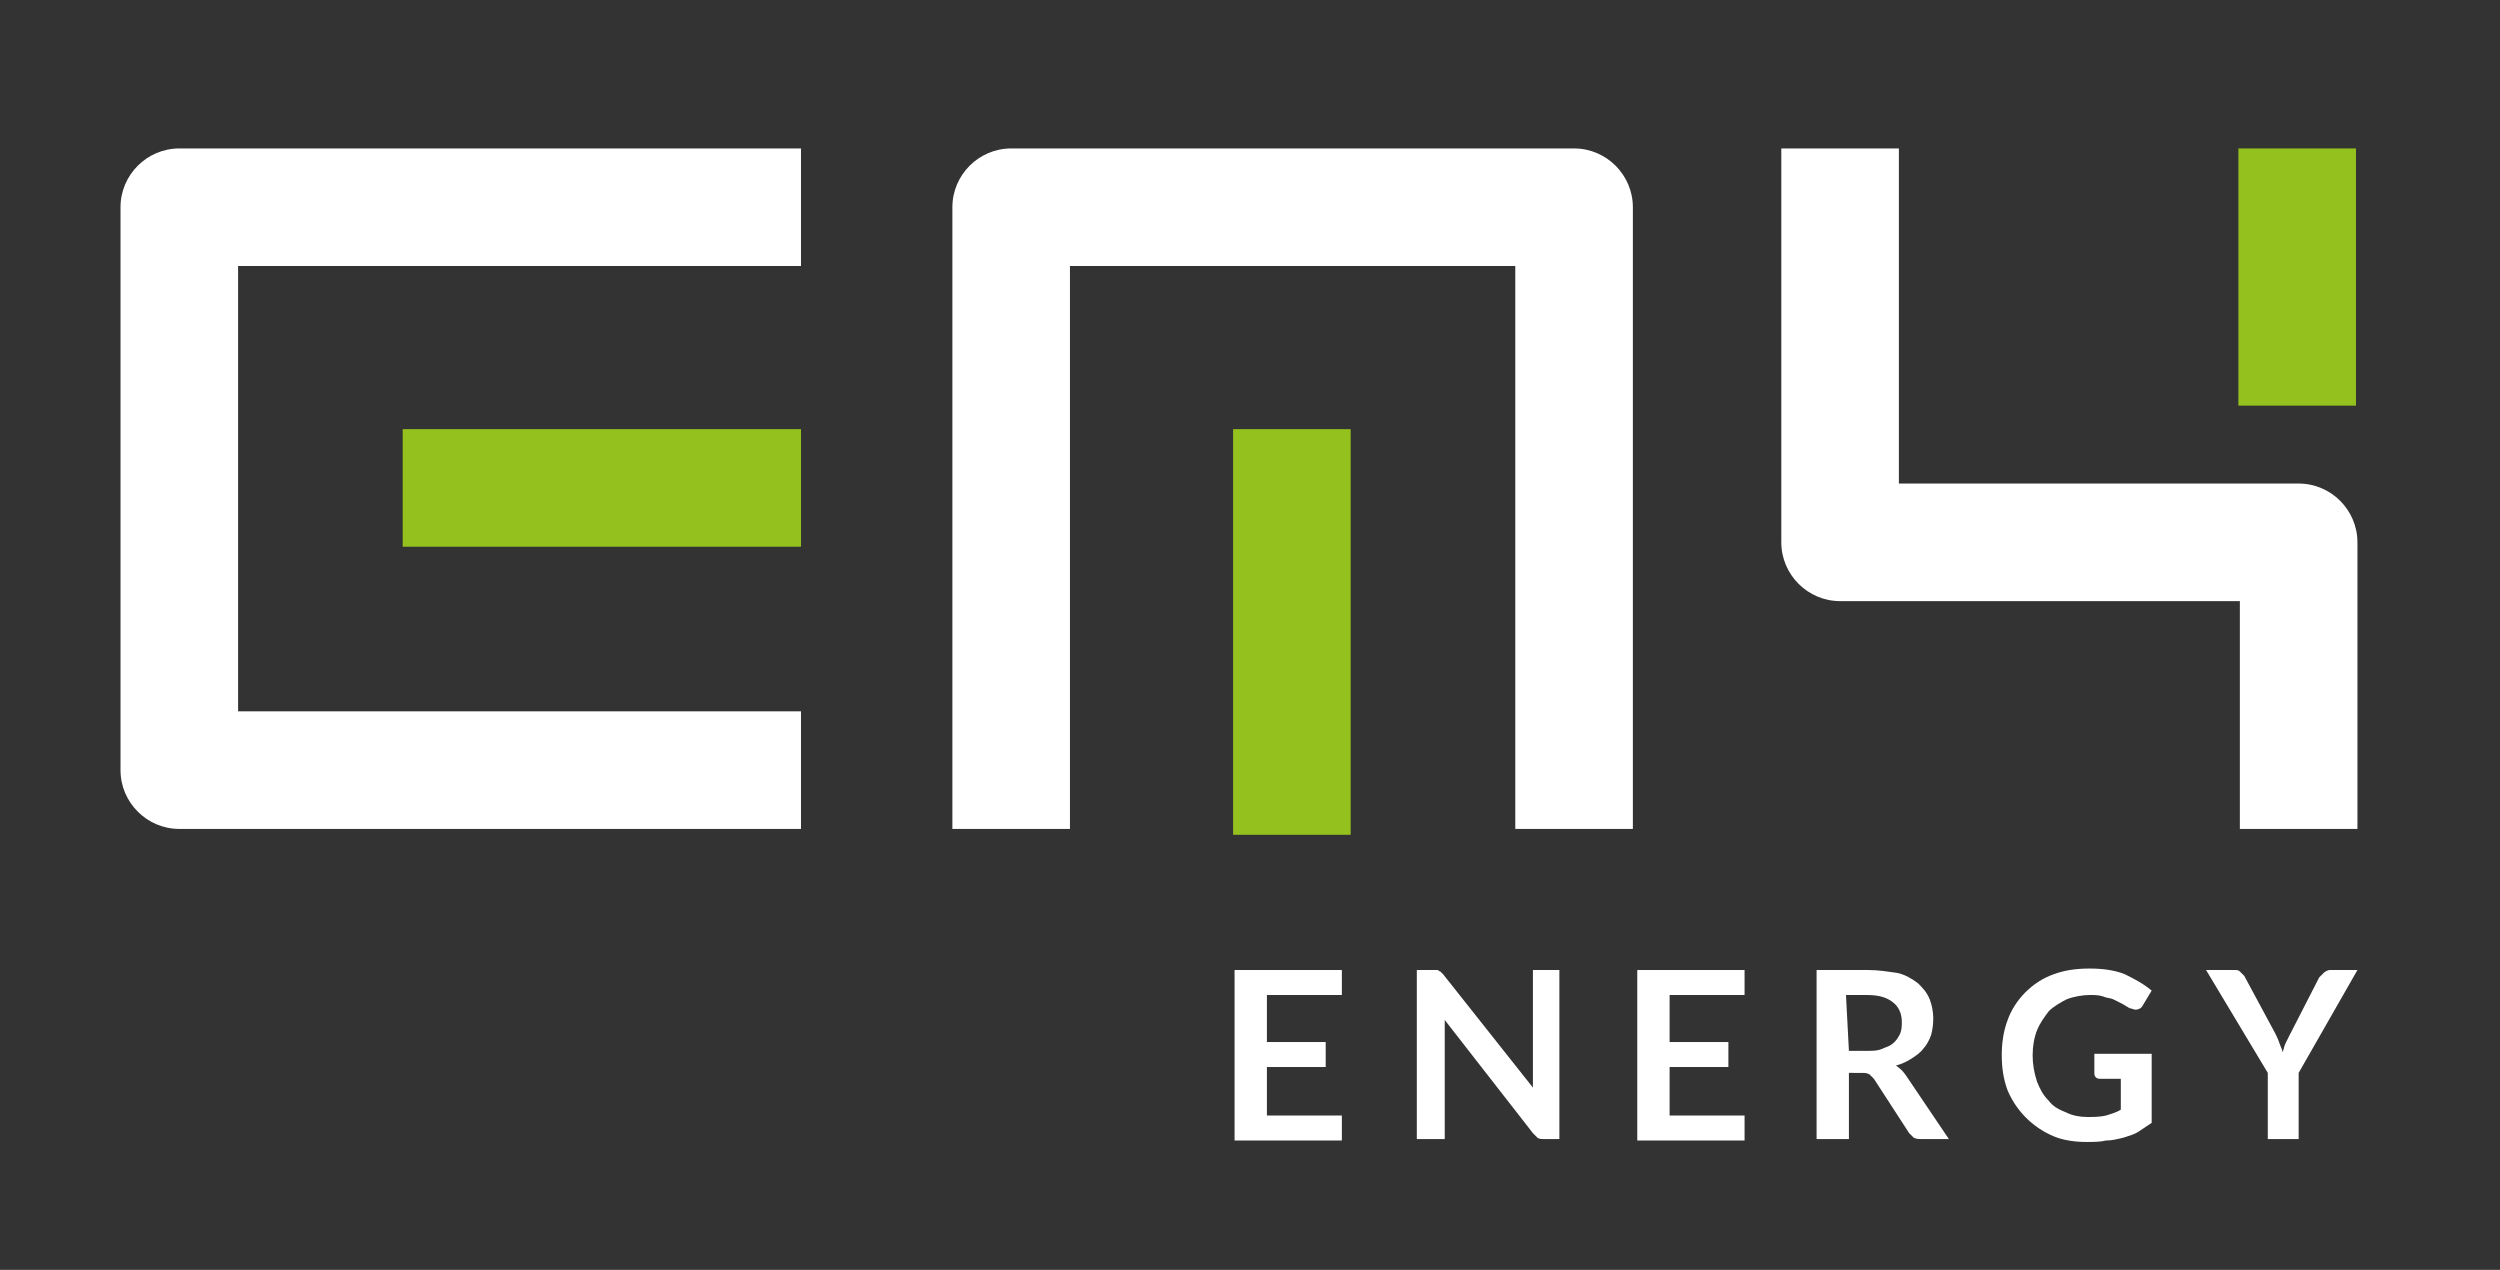
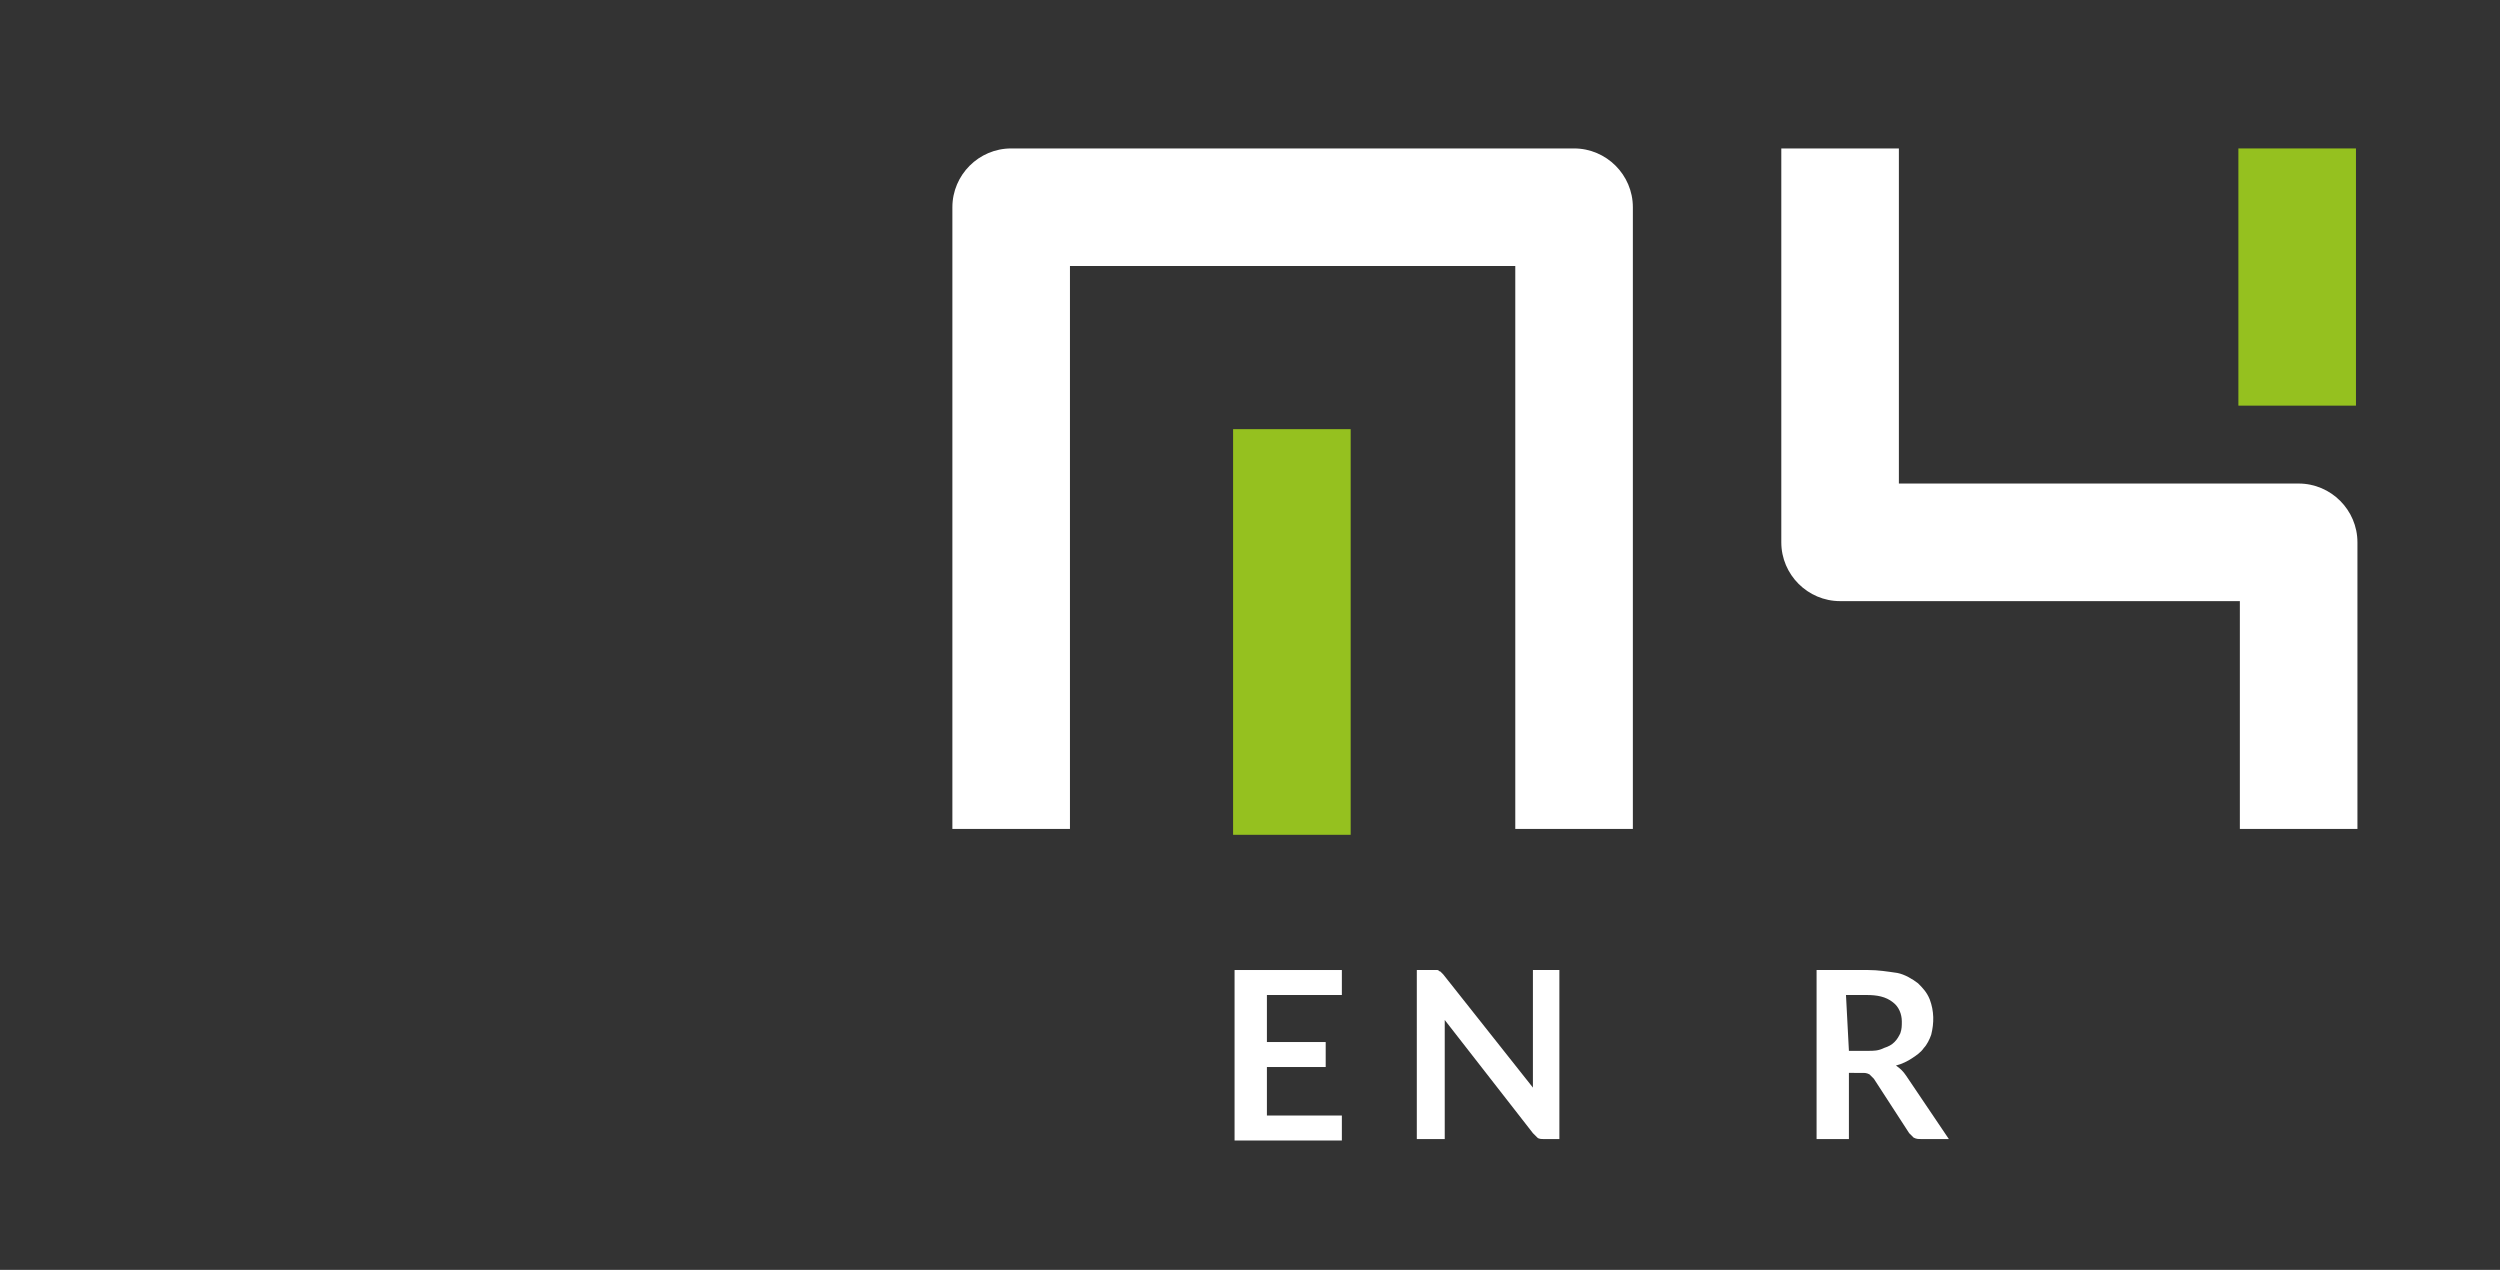
<svg xmlns="http://www.w3.org/2000/svg" version="1.1" id="Ebene_1" x="0px" y="0px" viewBox="0 0 170.1 86.4" style="enable-background:new 0 0 170.1 86.4;" xml:space="preserve">
  <rect x="0" y="0" width="170.1" height="86.4" fill="#333333" stroke="none" />
  <style type="text/css">
	.st0{fill:#FFFFFF;}
	.st1{fill:#95C11F;}
</style>
  <title>Zeichenfläche 1</title>
  <path class="st0" d="M111.1,56.4h-8V18.1H72.8v38.3h-8V14.1c0-2.2,1.8-4,4-4h38.3c2.2,0,4,1.8,4,4V56.4z" />
-   <path class="st0" d="M54.5,56.4H12.2c-2.2,0-4-1.8-4-4V14.1c0-2.2,1.8-4,4-4h42.3v8H16.2v30.3h38.3V56.4z" />
-   <rect x="27.4" y="29.2" class="st1" width="27.1" height="8" />
  <rect x="83.9" y="29.2" class="st1" width="8" height="27.6" />
  <path class="st0" d="M160.4,56.4h-8V40.9h-27.2c-2.2,0-4-1.8-4-4V10.1h8v22.8h27.2c2.2,0,4,1.8,4,4V56.4z" />
  <rect x="152.3" y="10.1" class="st1" width="8" height="17.5" />
  <path class="st0" d="M91.3,66v1.7h-5.1v3.2h4v1.7h-4v3.3h5.1v1.7H84V66H91.3z" />
  <path class="st0" d="M97.6,66c0.1,0,0.1,0,0.2,0c0.1,0,0.1,0.1,0.2,0.1l0.2,0.2l6.1,7.7c0-0.2,0-0.4,0-0.6s0-0.3,0-0.5V66h1.8v11.5  h-1.1c-0.1,0-0.3,0-0.4-0.1c-0.1-0.1-0.2-0.2-0.3-0.3l-6-7.7c0,0.2,0,0.3,0,0.5s0,0.3,0,0.5v7.1h-1.9V66H97.6z" />
-   <path class="st0" d="M118.7,66v1.7h-5.1v3.2h4v1.7h-4v3.3h5.1v1.7h-7.3V66H118.7z" />
  <path class="st0" d="M125.8,73v4.5h-2.2V66h3.5c0.7,0,1.3,0.1,2,0.2c0.5,0.1,1,0.4,1.4,0.7c0.3,0.3,0.6,0.6,0.8,1.1  c0.3,0.8,0.3,1.6,0.1,2.4c-0.1,0.3-0.3,0.7-0.5,0.9c-0.2,0.3-0.5,0.5-0.8,0.7c-0.3,0.2-0.7,0.4-1.1,0.5c0.3,0.2,0.5,0.4,0.7,0.7  l2.9,4.3h-1.9c-0.2,0-0.3,0-0.5-0.1c-0.1-0.1-0.2-0.2-0.3-0.3l-2.4-3.7c-0.1-0.1-0.2-0.2-0.3-0.3c-0.2-0.1-0.3-0.1-0.5-0.1L125.8,73  z M125.8,71.5h1.3c0.4,0,0.7,0,1.1-0.2c0.3-0.1,0.5-0.2,0.7-0.4c0.2-0.2,0.3-0.4,0.4-0.6c0.1-0.3,0.1-0.5,0.1-0.8  c0-0.5-0.2-1-0.6-1.3c-0.5-0.4-1.1-0.5-1.8-0.5h-1.4L125.8,71.5z" />
-   <path class="st0" d="M142,76c0.4,0,0.9,0,1.3-0.1c0.3-0.1,0.7-0.2,1-0.4v-2.1h-1.4c-0.1,0-0.2,0-0.3-0.1c-0.1-0.1-0.1-0.2-0.1-0.3  v-1.3h3.9v4.7c-0.3,0.2-0.6,0.4-0.9,0.6c-0.3,0.2-0.7,0.3-1,0.4c-0.4,0.1-0.8,0.2-1.2,0.2c-0.4,0.1-0.9,0.1-1.3,0.1  c-0.8,0-1.6-0.1-2.3-0.4c-1.4-0.6-2.5-1.7-3.1-3.1c-0.3-0.8-0.4-1.6-0.4-2.4c0-0.8,0.1-1.6,0.4-2.4c0.5-1.4,1.7-2.6,3.1-3.1  c0.8-0.3,1.6-0.4,2.5-0.4c0.8,0,1.7,0.1,2.4,0.4c0.6,0.3,1.2,0.6,1.8,1.1l-0.6,1c-0.1,0.2-0.3,0.3-0.5,0.3c-0.1,0-0.3-0.1-0.4-0.1  l-0.5-0.3c-0.2-0.1-0.4-0.2-0.6-0.3c-0.2-0.1-0.5-0.1-0.7-0.2c-0.3-0.1-0.6-0.1-0.9-0.1c-0.5,0-1.1,0.1-1.6,0.3  c-0.4,0.2-0.9,0.5-1.2,0.8c-0.3,0.4-0.6,0.8-0.8,1.3c-0.2,0.5-0.3,1.1-0.3,1.7c0,0.6,0.1,1.2,0.3,1.8c0.2,0.5,0.4,0.9,0.8,1.3  c0.3,0.4,0.7,0.6,1.2,0.8C141,75.9,141.5,76,142,76z" />
-   <path class="st0" d="M156.4,73v4.5h-2.1V73l-4.2-7h1.9c0.2,0,0.3,0,0.4,0.1c0.1,0.1,0.2,0.2,0.3,0.3l2.1,3.9  c0.1,0.2,0.2,0.4,0.3,0.7s0.2,0.4,0.2,0.6c0.1-0.2,0.1-0.4,0.2-0.6s0.2-0.4,0.3-0.6l2-3.9c0.1-0.1,0.2-0.2,0.3-0.3  c0.1-0.1,0.3-0.2,0.4-0.2h1.9L156.4,73z" />
</svg>